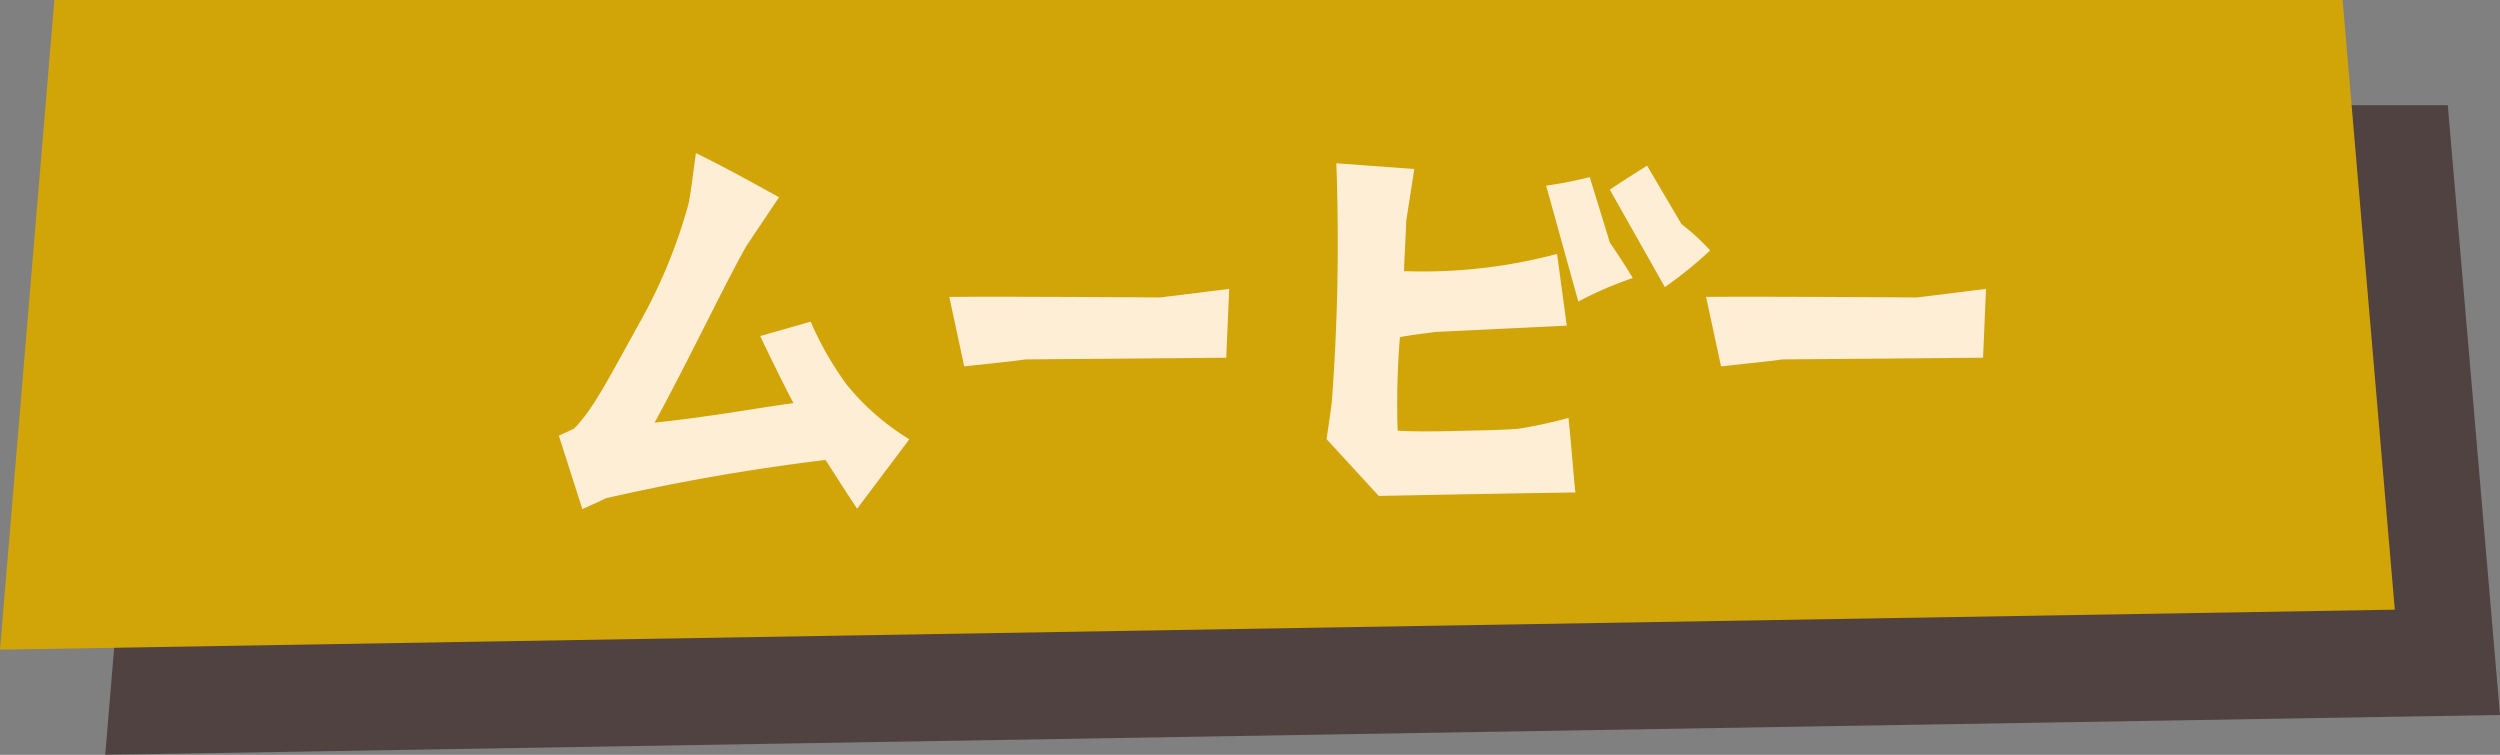
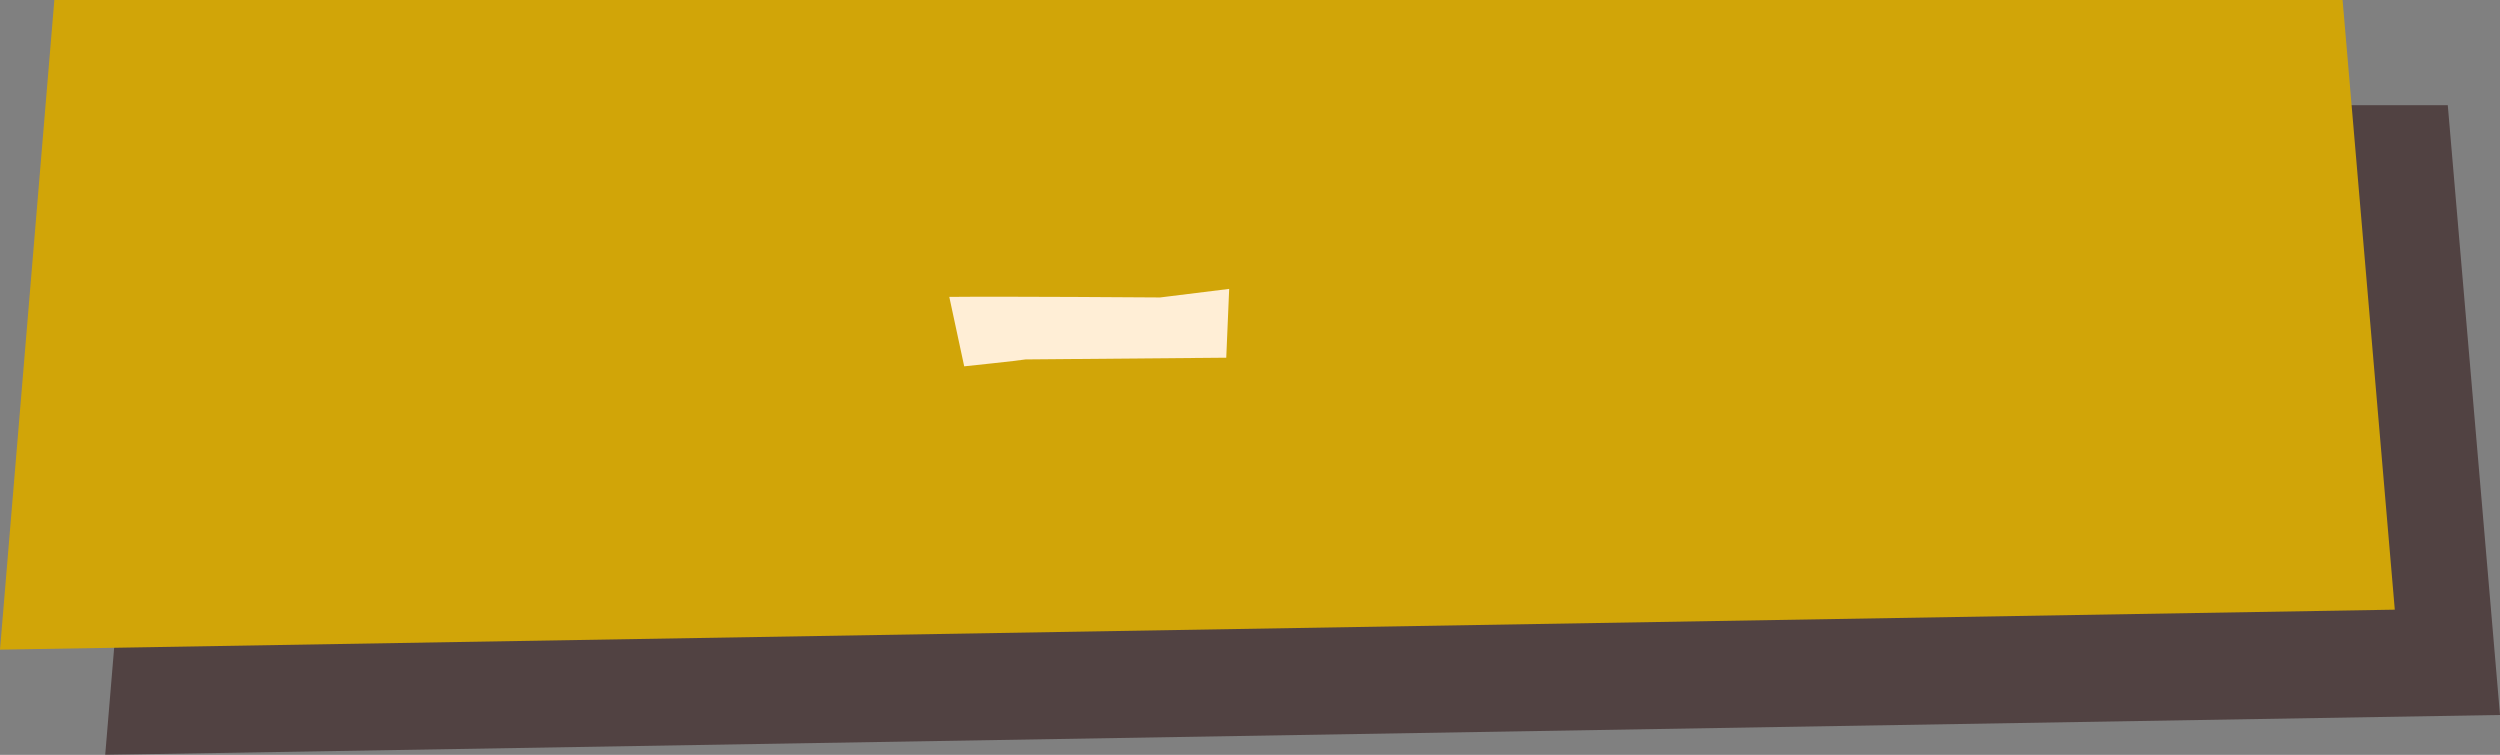
<svg xmlns="http://www.w3.org/2000/svg" width="118.815" height="35.875" viewBox="0 0 118.815 35.875">
  <rect x="0" y="0" width="118.815" height="35.875" fill="#808080" stroke="none" />
  <defs>
    <clipPath id="clip-path">
      <rect id="長方形_980" data-name="長方形 980" width="118.815" height="35.875" fill="none" />
    </clipPath>
    <clipPath id="clip-path-3">
      <rect id="長方形_977" data-name="長方形 977" width="113.815" height="30.875" transform="translate(5 5)" fill="none" />
    </clipPath>
  </defs>
  <g id="グループ_3118" data-name="グループ 3118" clip-path="url(#clip-path)">
    <g id="グループ_3115" data-name="グループ 3115">
      <g id="グループ_3114" data-name="グループ 3114" clip-path="url(#clip-path)">
        <g id="グループ_3113" data-name="グループ 3113" opacity="0.5">
          <g id="グループ_3112" data-name="グループ 3112">
            <g id="グループ_3111" data-name="グループ 3111" clip-path="url(#clip-path-3)">
              <path id="パス_14437" data-name="パス 14437" d="M118.815,33.98,5,35.875,7.583,5h108.75Z" fill="#210303" />
            </g>
          </g>
        </g>
      </g>
    </g>
    <path id="パス_14438" data-name="パス 14438" d="M2.583,0,0,30.875l113.815-1.9L111.334,0Z" fill="#d1a508" />
    <g id="グループ_3117" data-name="グループ 3117">
      <g id="グループ_3116" data-name="グループ 3116" clip-path="url(#clip-path)">
-         <path id="パス_14439" data-name="パス 14439" d="M28.876,23.65c-.082.027-.464.218-1.2.545L26.56,20.707l.708-.328c.9-.872,1.69-2.452,3.162-5.1A24.878,24.878,0,0,0,32.719,9.7c.081-.355.19-1.172.353-2.425,1.118.545,2.426,1.253,3.952,2.1l-1.553,2.316c-1.117,1.99-2.78,5.505-4.361,8.394,2.644-.273,4.96-.709,6.6-.927-.246-.463-.791-1.526-1.581-3.188l2.4-.682a15.21,15.21,0,0,0,1.717,3,11.614,11.614,0,0,0,2.971,2.589l-2.481,3.3c-.327-.491-.735-1.118-1.5-2.317a101.08,101.08,0,0,0-10.355,1.8" fill="#ffeed6" />
        <path id="パス_14440" data-name="パス 14440" d="M55.118,14.139c.245-.027,3.3-.409,3.3-.409L58.279,17l-9.538.082c-.3.055-2.916.328-2.916.328l-.709-3.3c2.644-.028,10,.027,10,.027" fill="#ffeed6" />
-         <path id="パス_14441" data-name="パス 14441" d="M66.533,16.02a39.112,39.112,0,0,0-.108,4.442c.572.054,1.744.054,3.543,0,1.634-.027,2.044-.082,2.179-.082a22.733,22.733,0,0,0,2.4-.518c.19,1.963.272,3.162.327,3.543-3.68.055-6.486.109-9.348.164l-2.48-2.7q.164-1.1.246-1.717a101.906,101.906,0,0,0,.218-11.392l3.706.273-.382,2.453c-.027.817-.081,1.607-.108,2.4A24.8,24.8,0,0,0,74,12.068l.463,3.407-6.214.3c-.653.081-1.253.163-1.717.245M77.6,13.213a17.527,17.527,0,0,0-2.589,1.117L73.482,8.825a20.479,20.479,0,0,0,2.072-.408l.954,3.106c.627.927.981,1.5,1.09,1.69m2.316-2.562A10.213,10.213,0,0,1,81.277,11.9a18.983,18.983,0,0,1-2.153,1.744L76.508,9.016c.354-.245.954-.627,1.771-1.144Z" fill="#ffeed6" />
-         <path id="パス_14442" data-name="パス 14442" d="M91.086,14.139c.245-.027,3.3-.409,3.3-.409L94.247,17l-9.538.082c-.3.055-2.916.328-2.916.328l-.709-3.3c2.644-.028,10,.027,10,.027" fill="#ffeed6" />
      </g>
    </g>
  </g>
</svg>